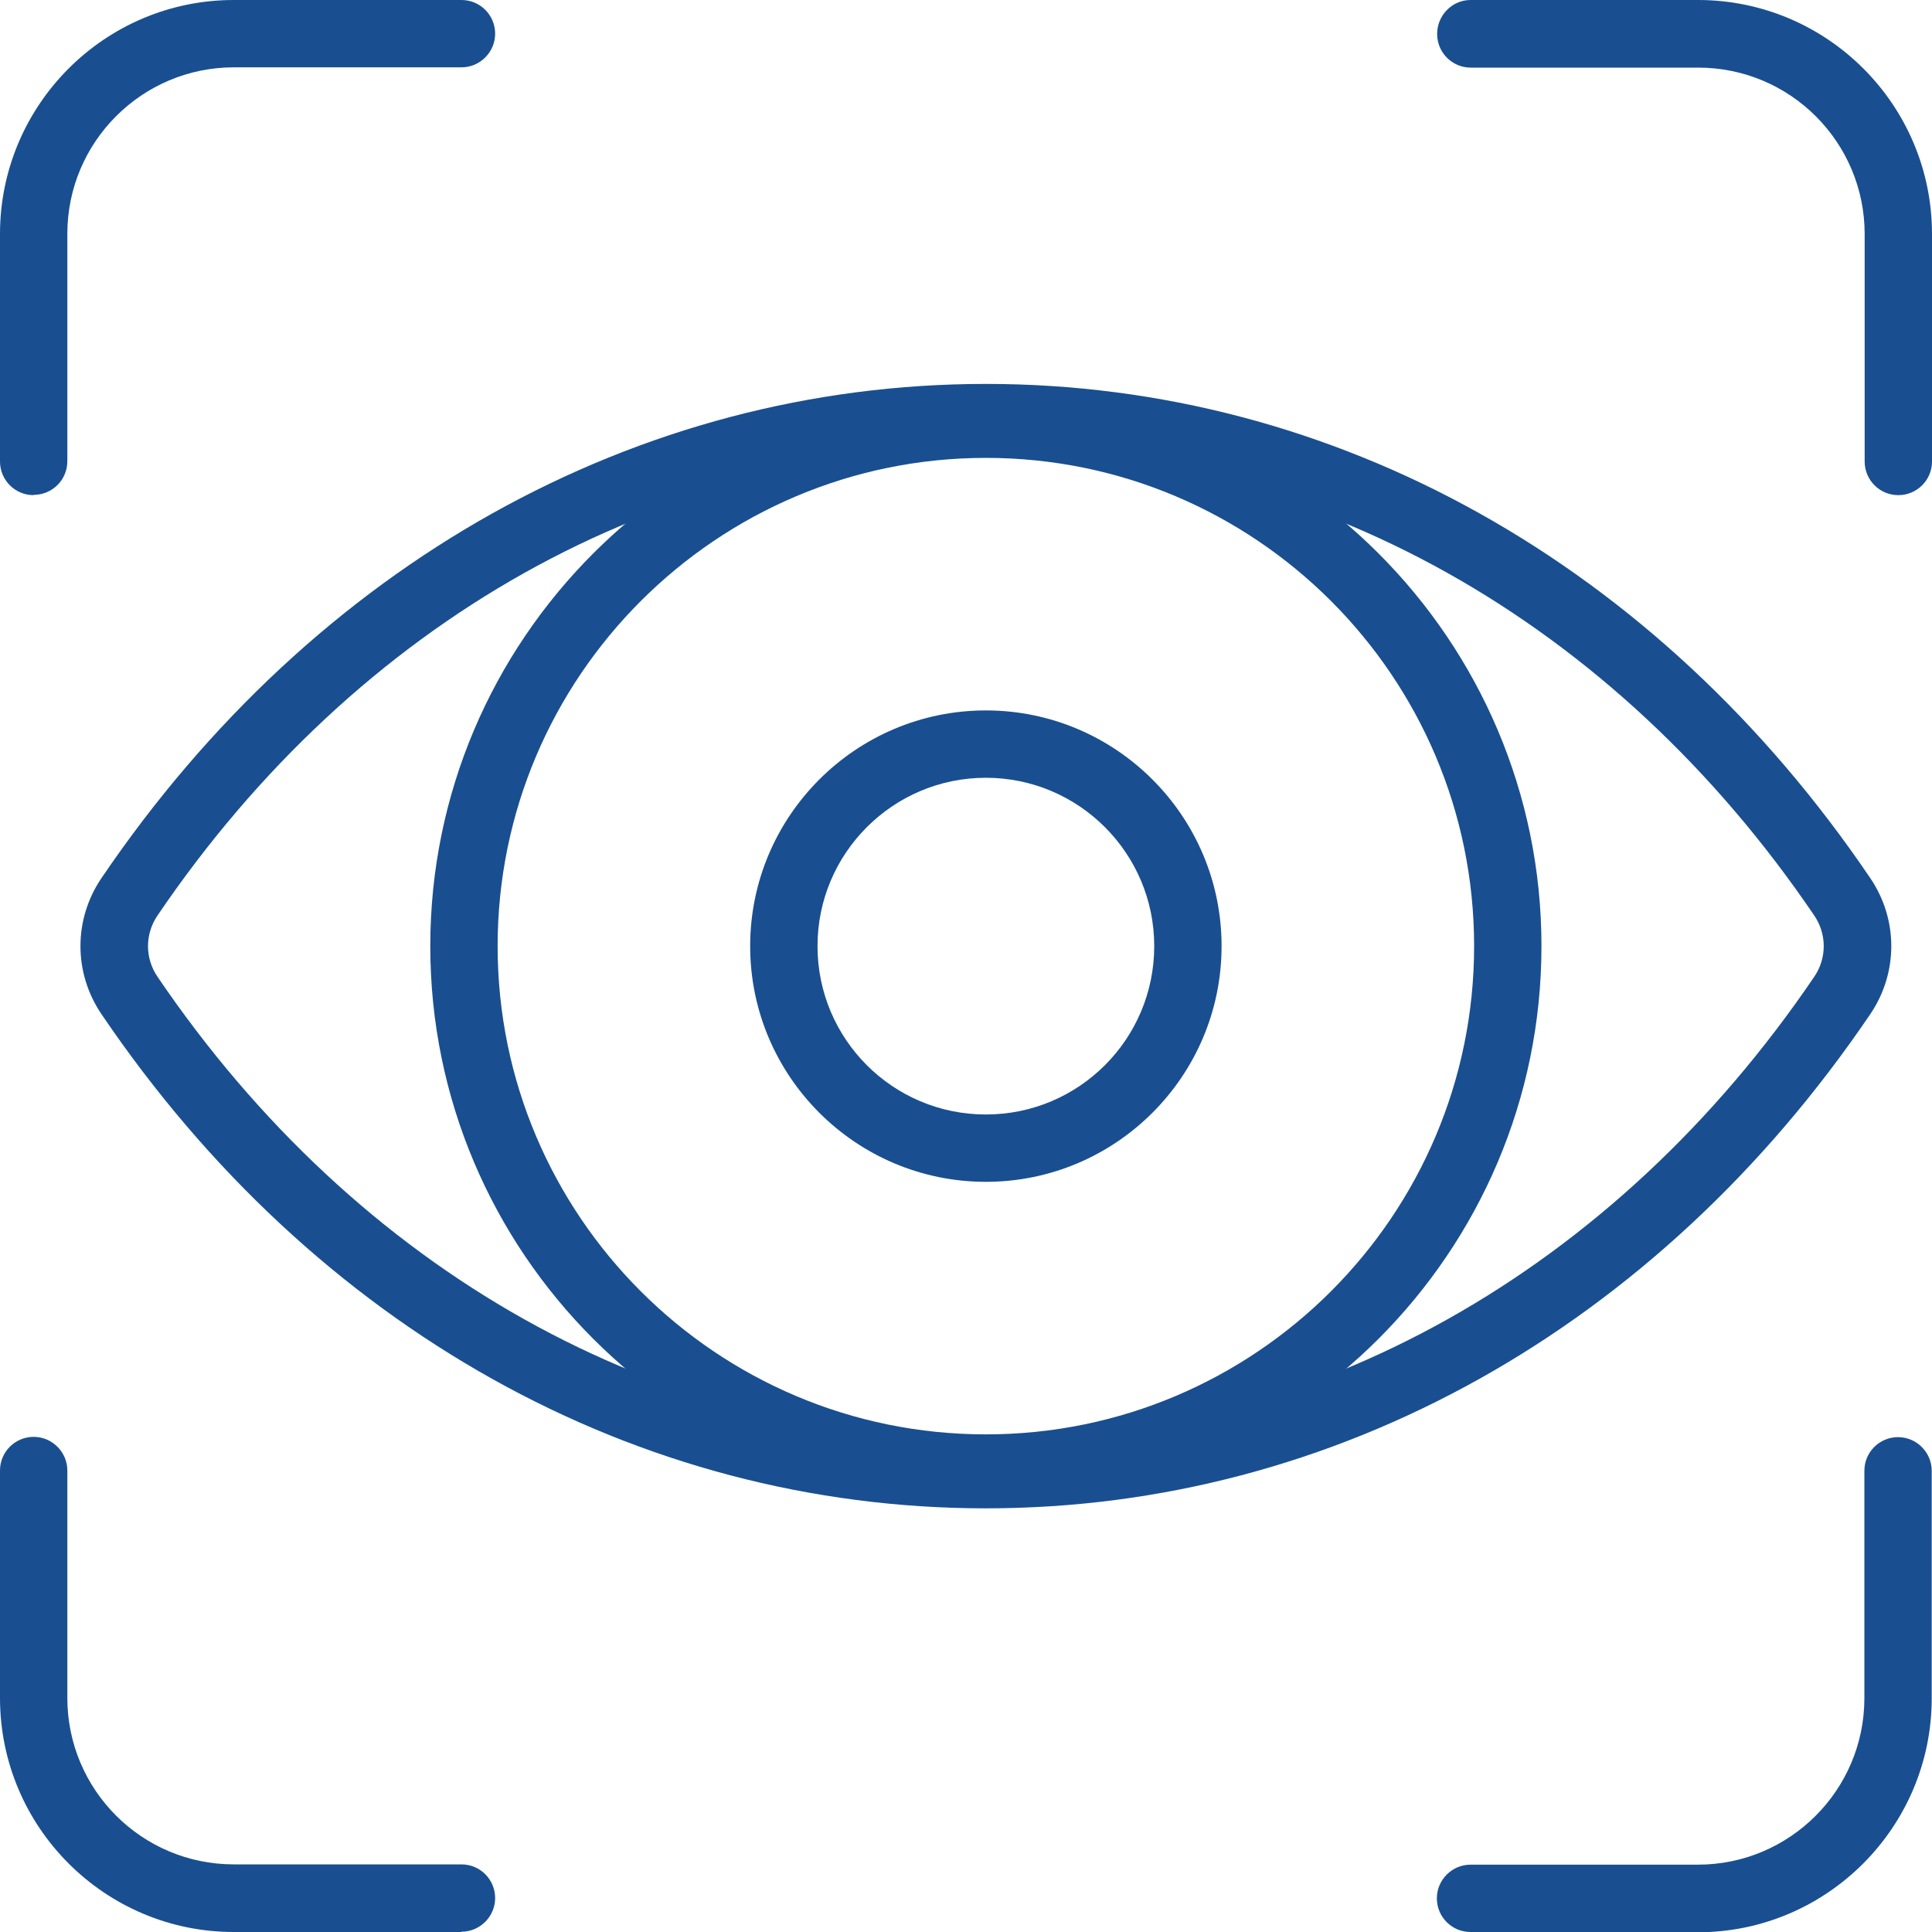
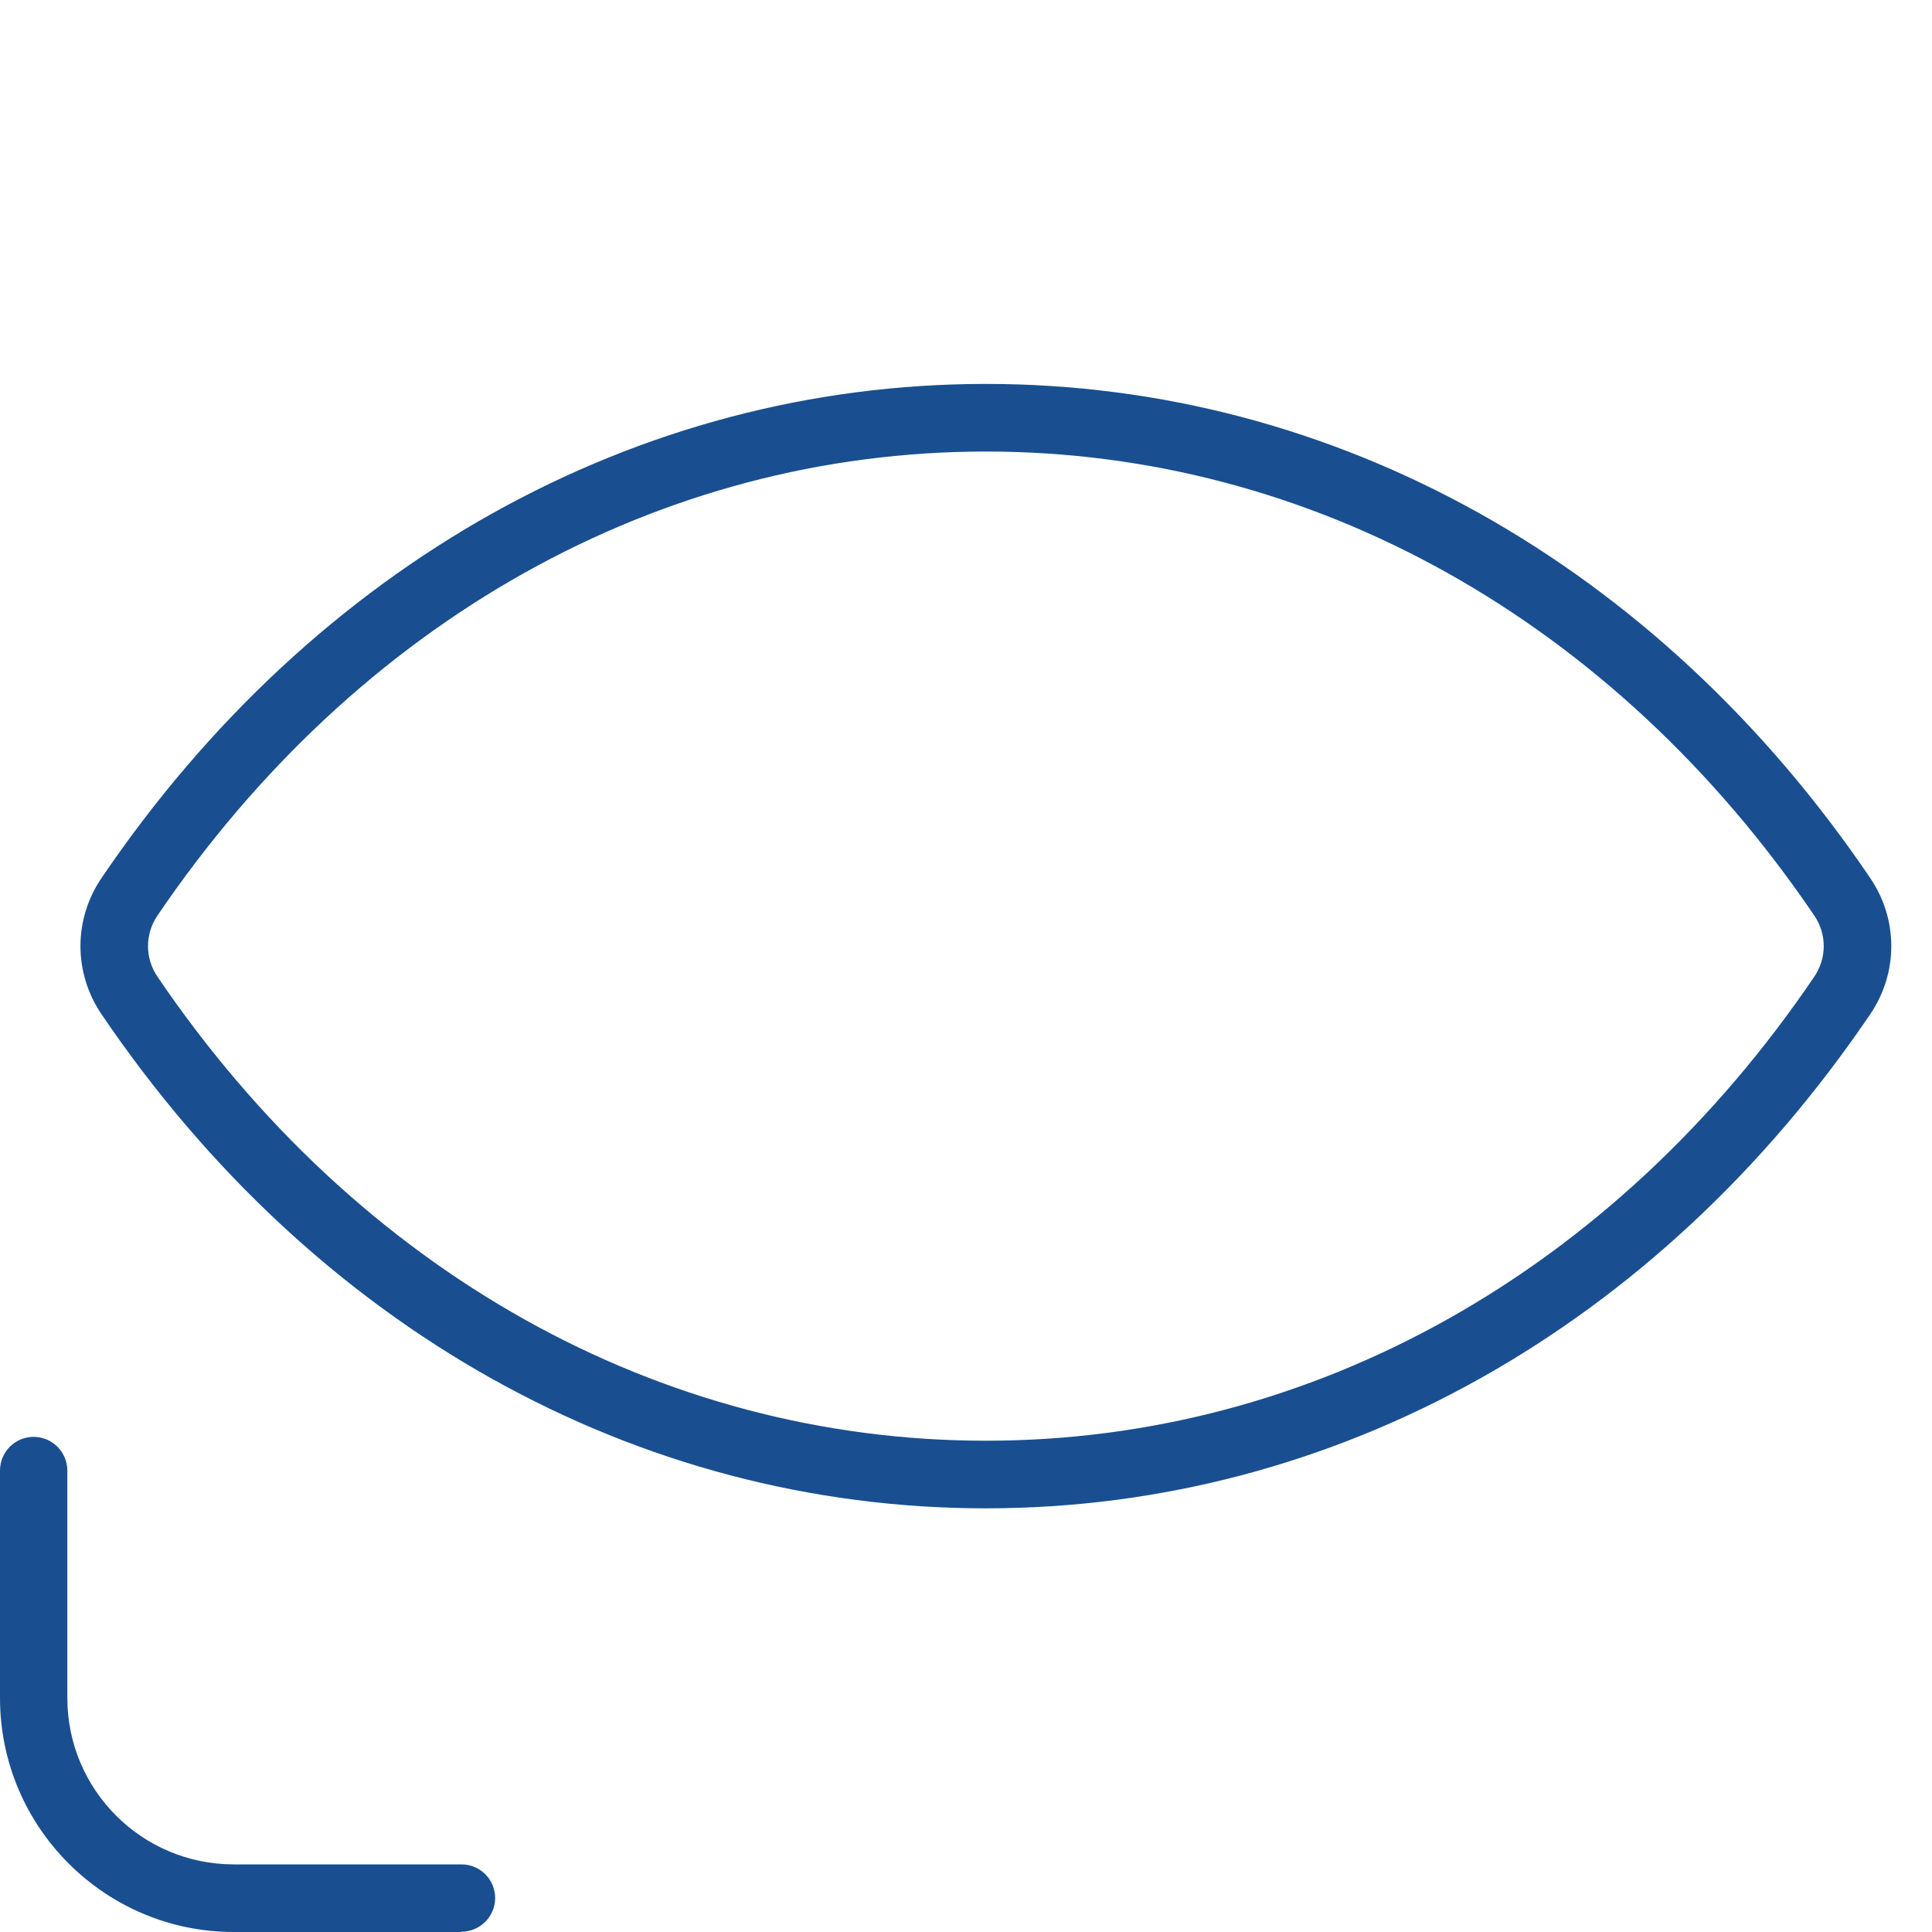
<svg xmlns="http://www.w3.org/2000/svg" id="Layer_1" data-name="Layer 1" viewBox="0 0 70 70">
  <defs>
    <style>
      .cls-1 {
        fill: #194f90;
        stroke-width: 0px;
      }
    </style>
  </defs>
  <g>
    <path class="cls-1" d="m35.72,54.65c-12.65,0-24.33-6.52-32.04-17.9-1.02-1.5-1.02-3.44,0-4.94,7.71-11.37,19.39-17.9,32.04-17.9s24.33,6.52,32.04,17.9c1.02,1.5,1.02,3.44,0,4.94-7.71,11.37-19.39,17.9-32.04,17.9Zm0-38.29c-11.83,0-22.77,6.13-30.02,16.82-.45.67-.45,1.53,0,2.2,7.25,10.69,18.19,16.82,30.02,16.82s22.77-6.13,30.02-16.82c.45-.67.45-1.53,0-2.2-7.25-10.69-18.19-16.82-30.02-16.82Z" />
-     <path class="cls-1" d="m35.72,54.41c-11.1,0-20.13-9.03-20.13-20.13s9.03-20.13,20.13-20.13,20.13,9.03,20.13,20.13-9.03,20.13-20.13,20.13Zm0-37.82c-9.75,0-17.69,7.93-17.69,17.69s7.93,17.69,17.69,17.69,17.69-7.93,17.69-17.69-7.93-17.69-17.69-17.69Z" />
-     <path class="cls-1" d="m35.72,42.82c-4.71,0-8.54-3.83-8.54-8.54s3.83-8.54,8.54-8.54,8.54,3.83,8.54,8.54-3.83,8.54-8.54,8.54Zm0-14.64c-3.36,0-6.1,2.73-6.1,6.1s2.73,6.1,6.1,6.1,6.1-2.73,6.1-6.1-2.74-6.1-6.1-6.1Z" />
  </g>
-   <path class="cls-1" d="m1.22,17.94c-.68,0-1.22-.55-1.22-1.22v-8.24C0,3.8,3.8,0,8.47,0h8.25c.68,0,1.22.55,1.22,1.22s-.55,1.22-1.22,1.22h-8.25c-3.32,0-6.03,2.7-6.03,6.03v8.24c0,.68-.55,1.22-1.22,1.22Z" />
  <path class="cls-1" d="m16.72,70h-8.25c-4.67,0-8.47-3.8-8.47-8.48v-8.24c0-.68.55-1.22,1.22-1.22s1.22.55,1.22,1.22v8.24c0,3.33,2.7,6.03,6.03,6.03h8.25c.68,0,1.22.55,1.22,1.22s-.55,1.22-1.22,1.22Z" />
-   <path class="cls-1" d="m61.52,70h-8.24c-.68,0-1.22-.55-1.22-1.22s.55-1.22,1.22-1.22h8.24c3.32,0,6.03-2.7,6.03-6.03v-8.24c0-.68.55-1.22,1.22-1.22s1.22.55,1.22,1.22v8.24c0,4.67-3.8,8.48-8.48,8.48Z" />
-   <path class="cls-1" d="m68.78,17.94c-.68,0-1.22-.55-1.22-1.22v-8.24c0-3.33-2.7-6.03-6.03-6.03h-8.24c-.68,0-1.22-.55-1.22-1.22S52.61,0,53.28,0h8.24C66.2,0,70,3.8,70,8.48v8.24c0,.68-.55,1.22-1.22,1.22Z" />
</svg>